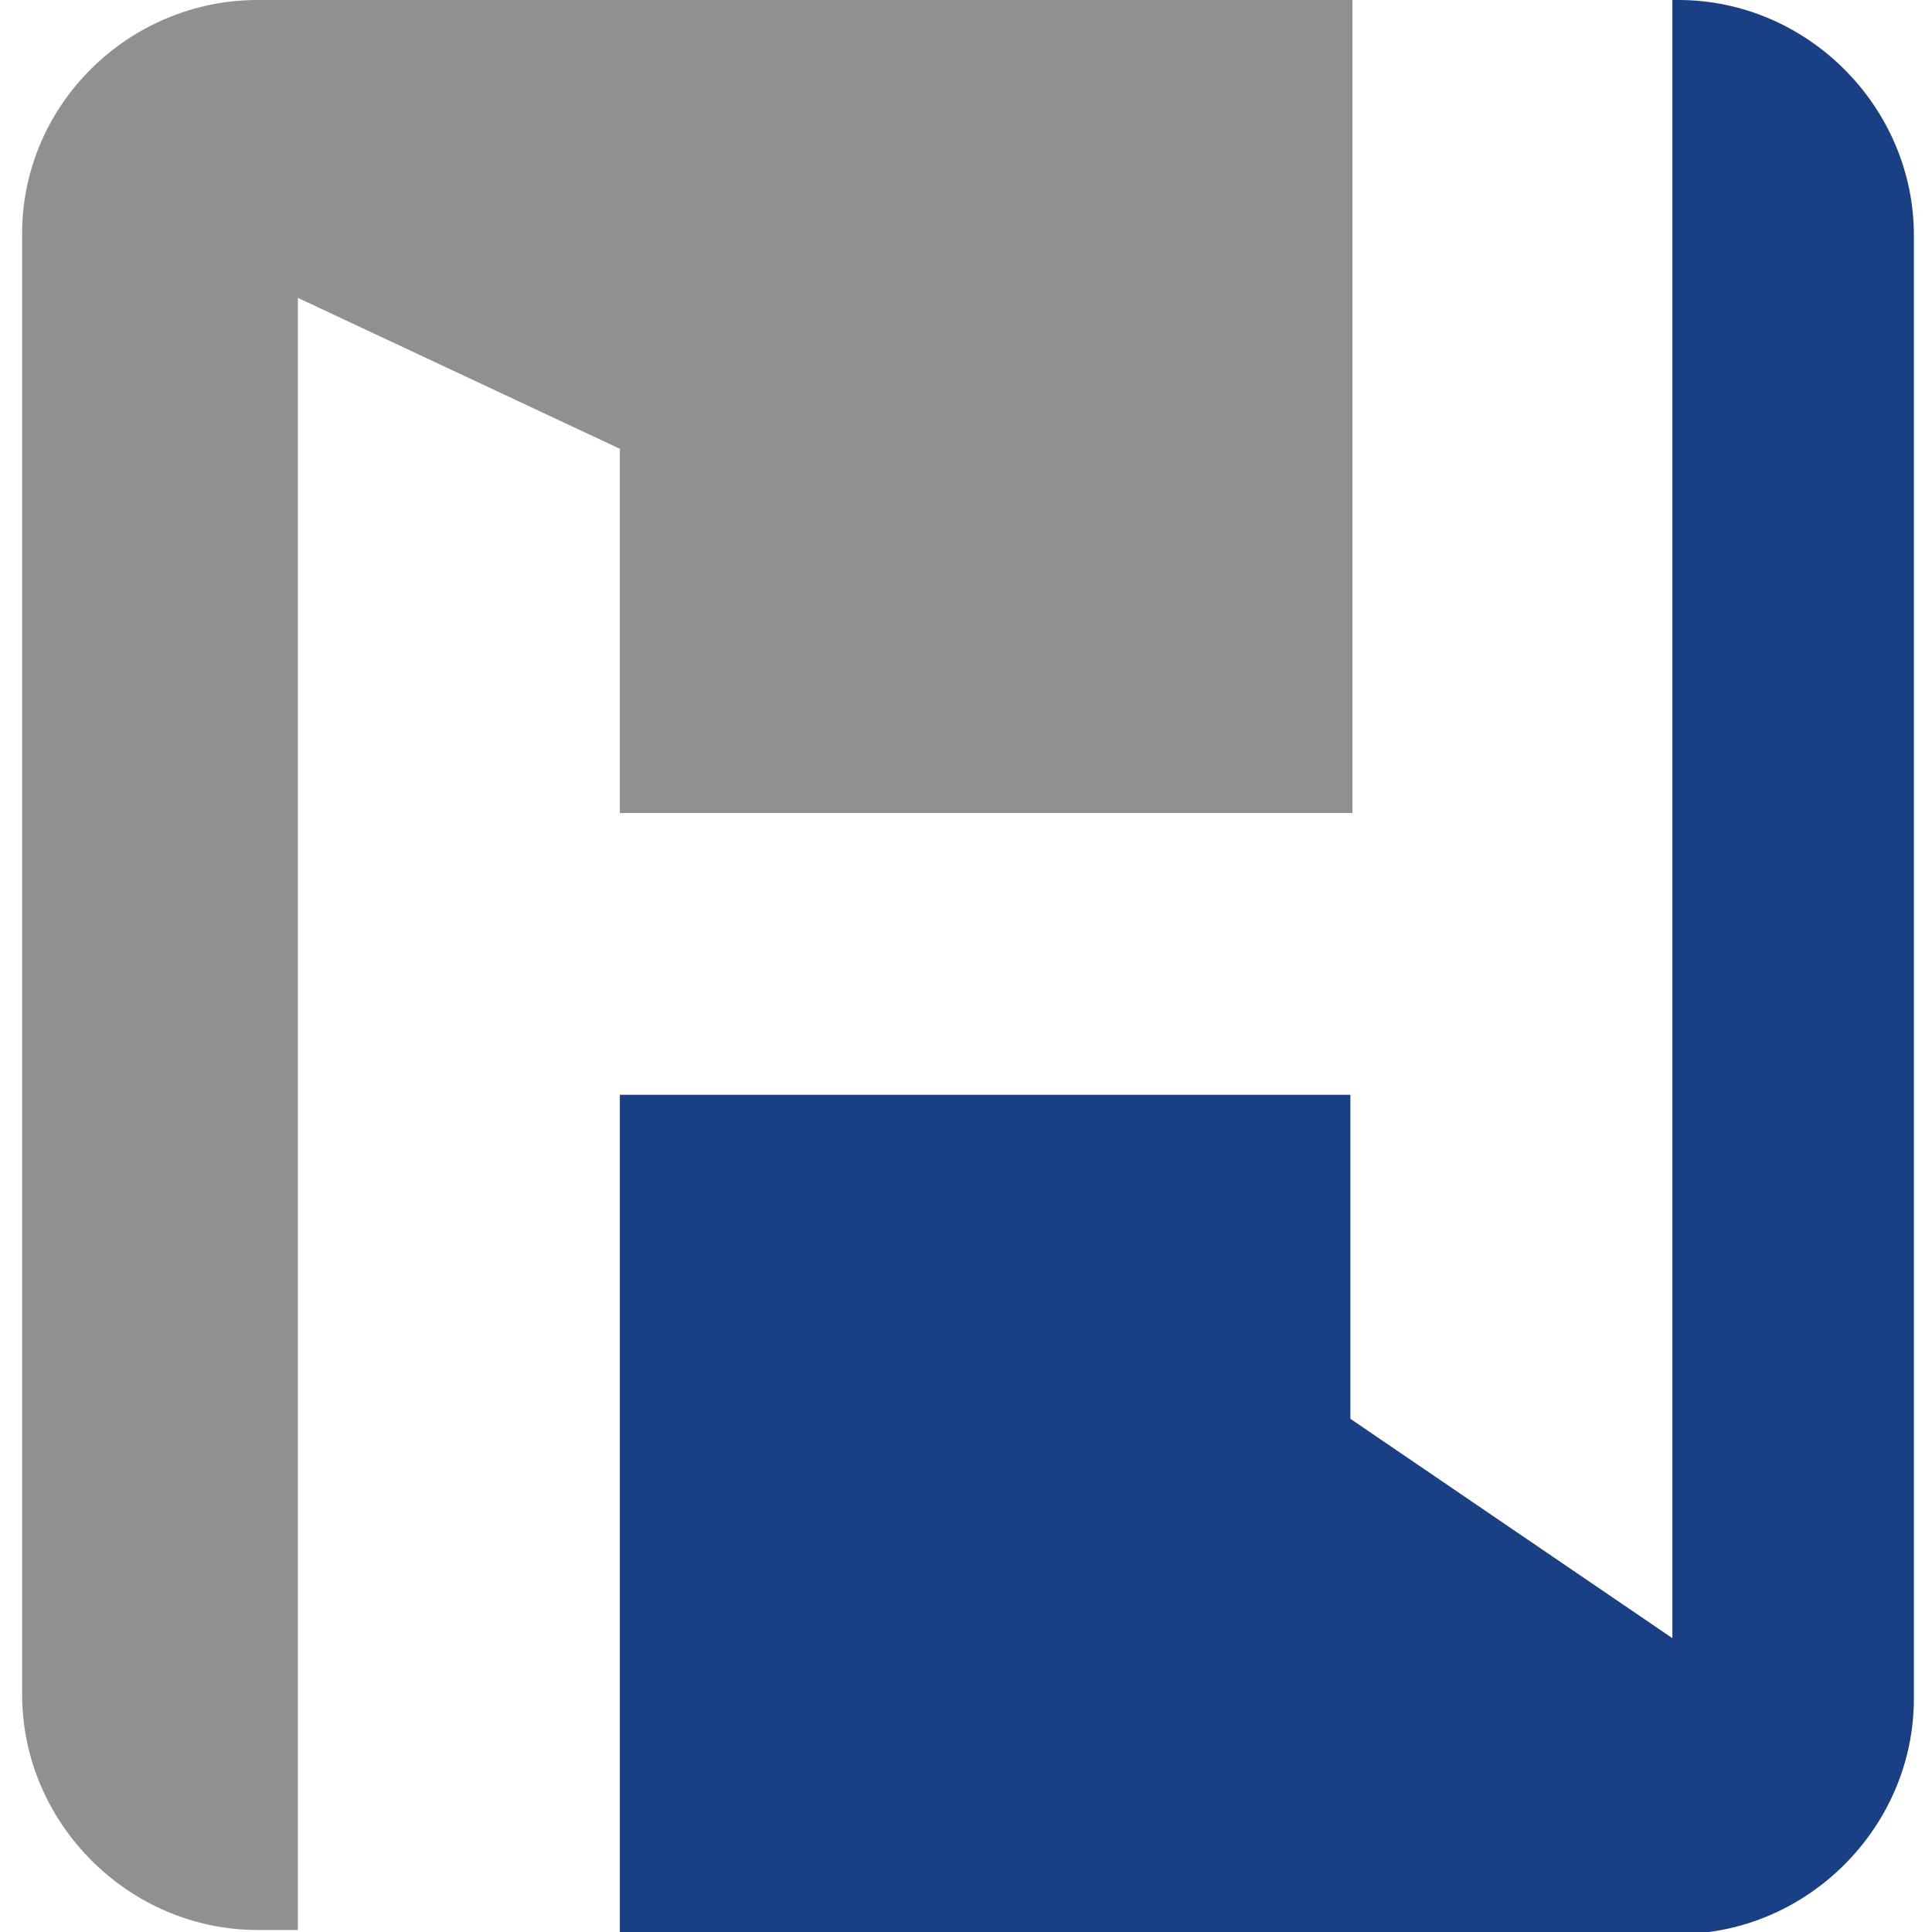
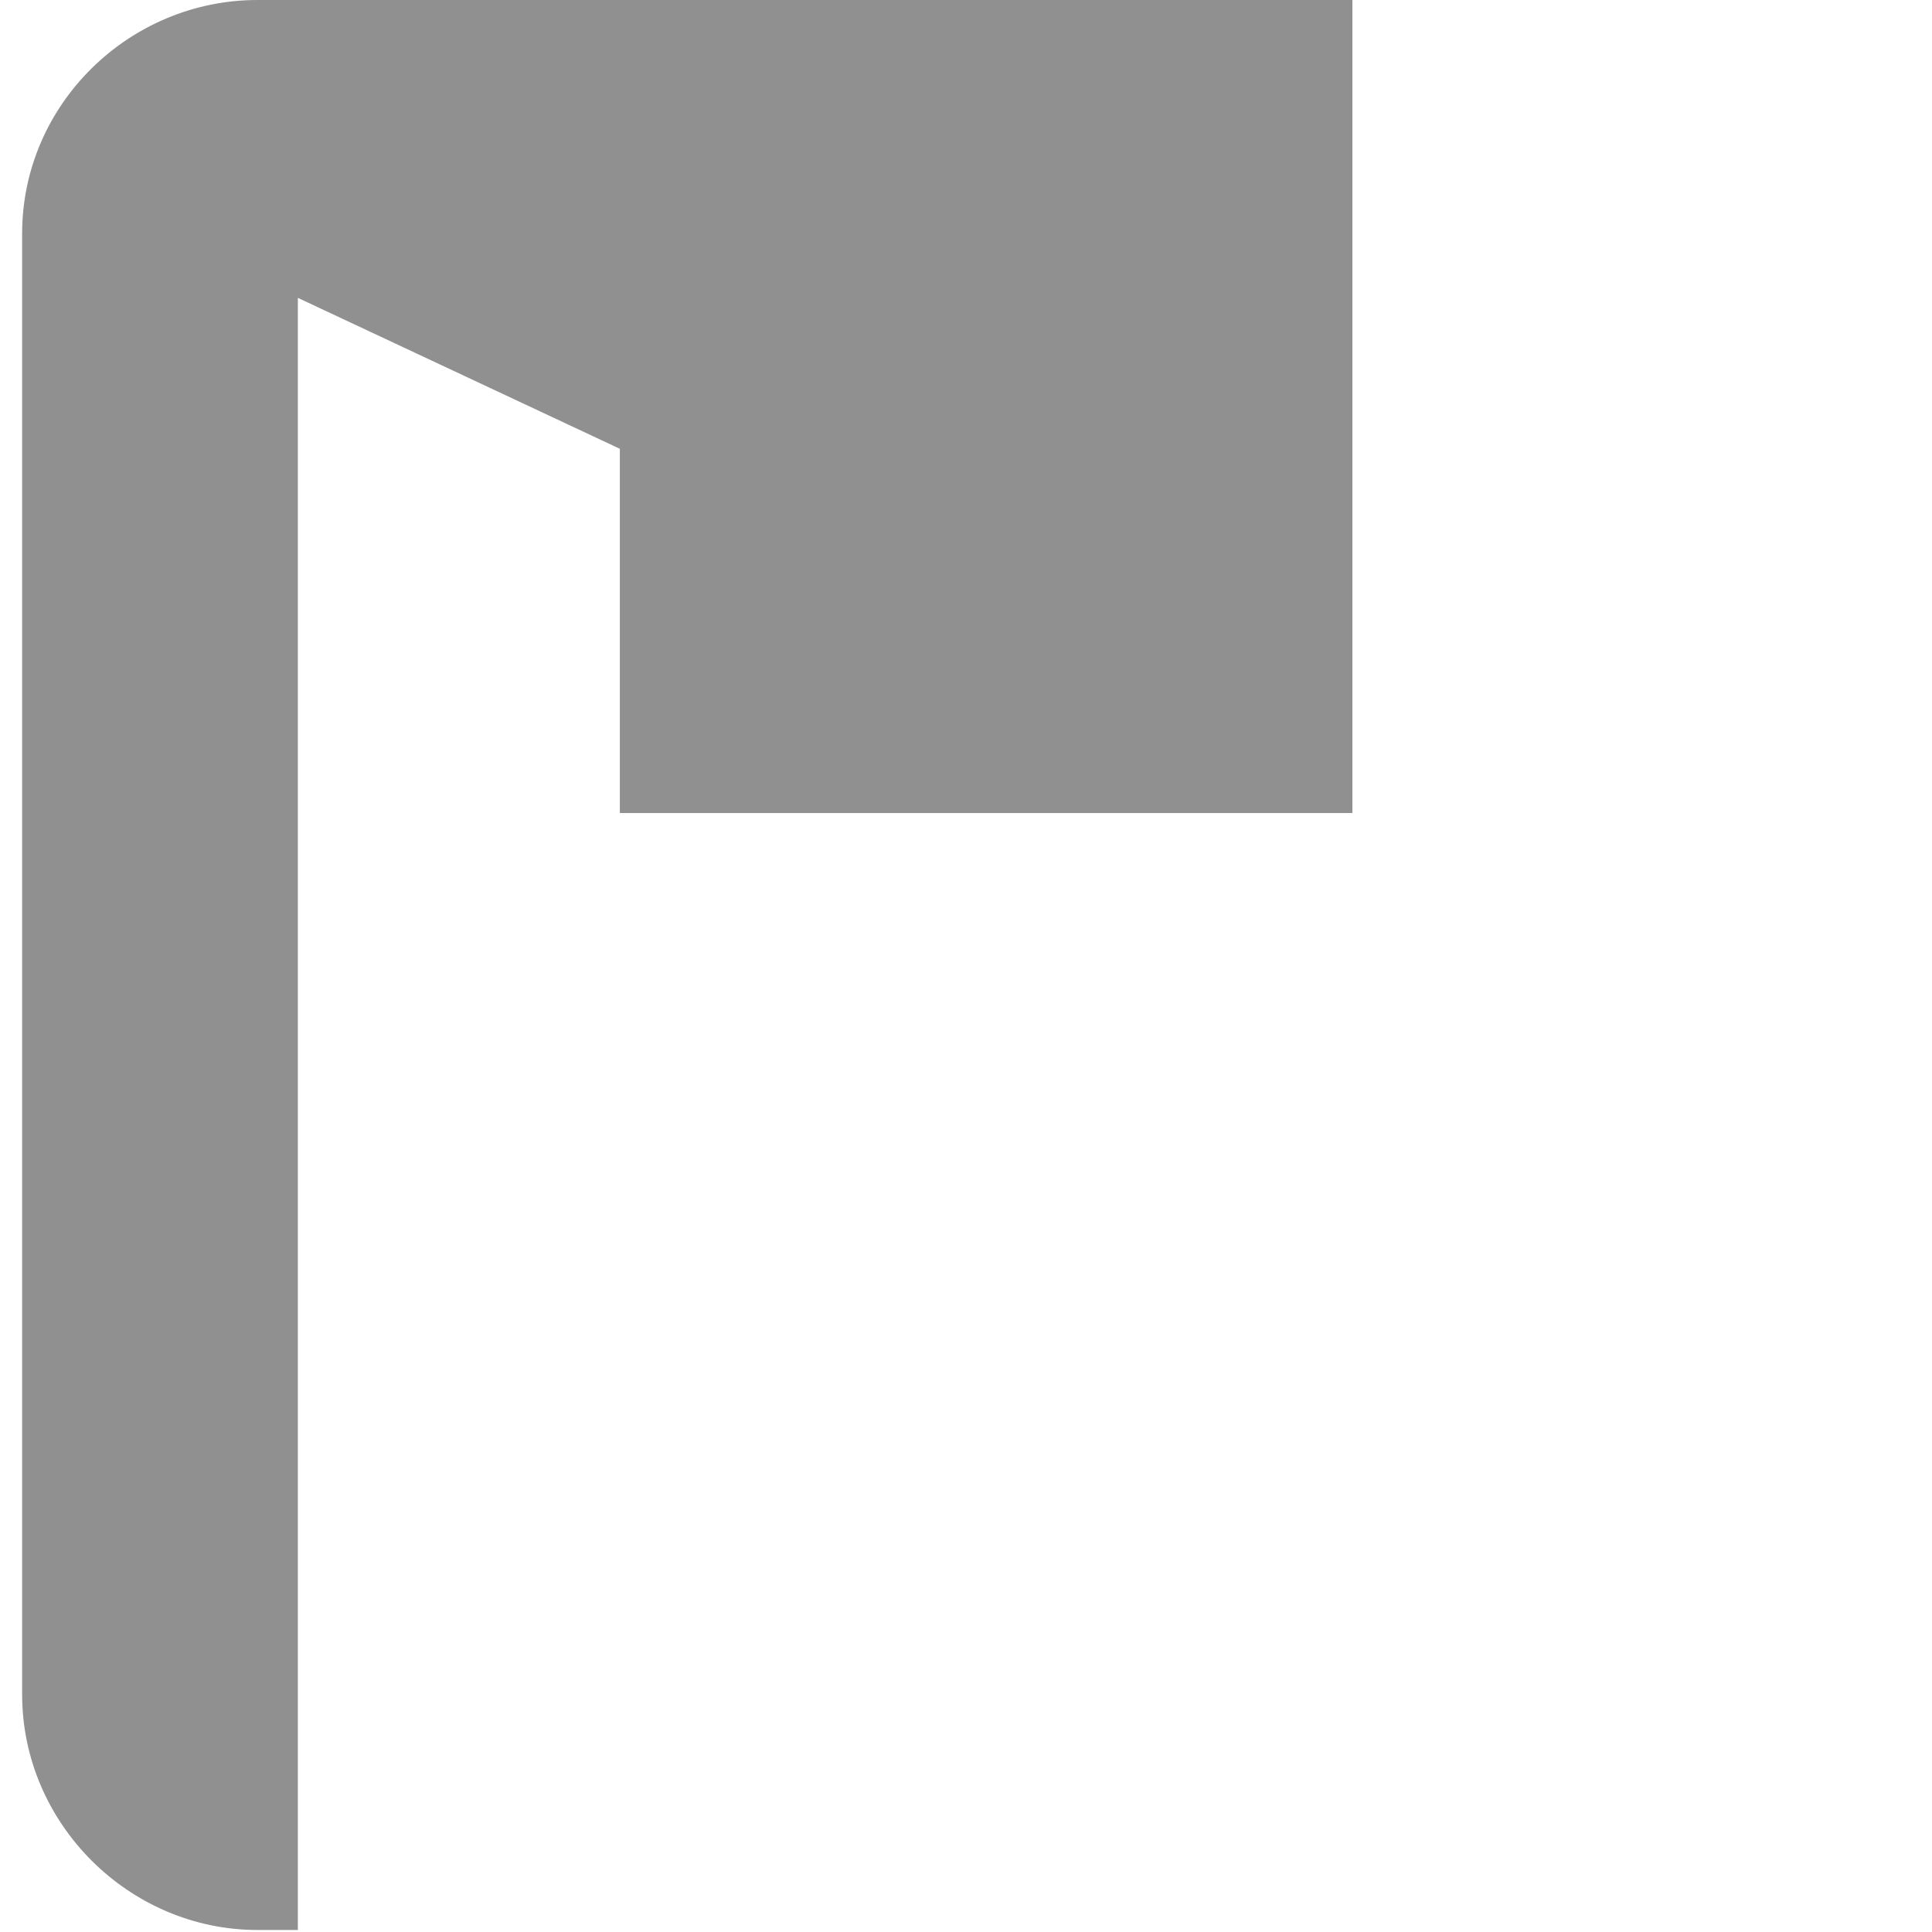
<svg xmlns="http://www.w3.org/2000/svg" id="Ebene_1" version="1.1" viewBox="0 0 96 96">
-   <path d="M83.1,0h.3c6.4,0,11.7,5.3,11.7,11.7v72.7c0,6.4-5.3,11.7-11.7,11.7H30.8v-41.7h36.3v16.1l16,10.9V0h0Z" fill="#194084" fill-rule="evenodd" />
  <path d="M12.8,0h54.4v40.4H30.8v-18.1l-16-7.5v81.1h-2c-6.4,0-11.7-5.3-11.7-11.7V11.6C1.1,5.2,6.4,0,12.8,0h0Z" fill="#909090" fill-rule="evenodd" />
</svg>